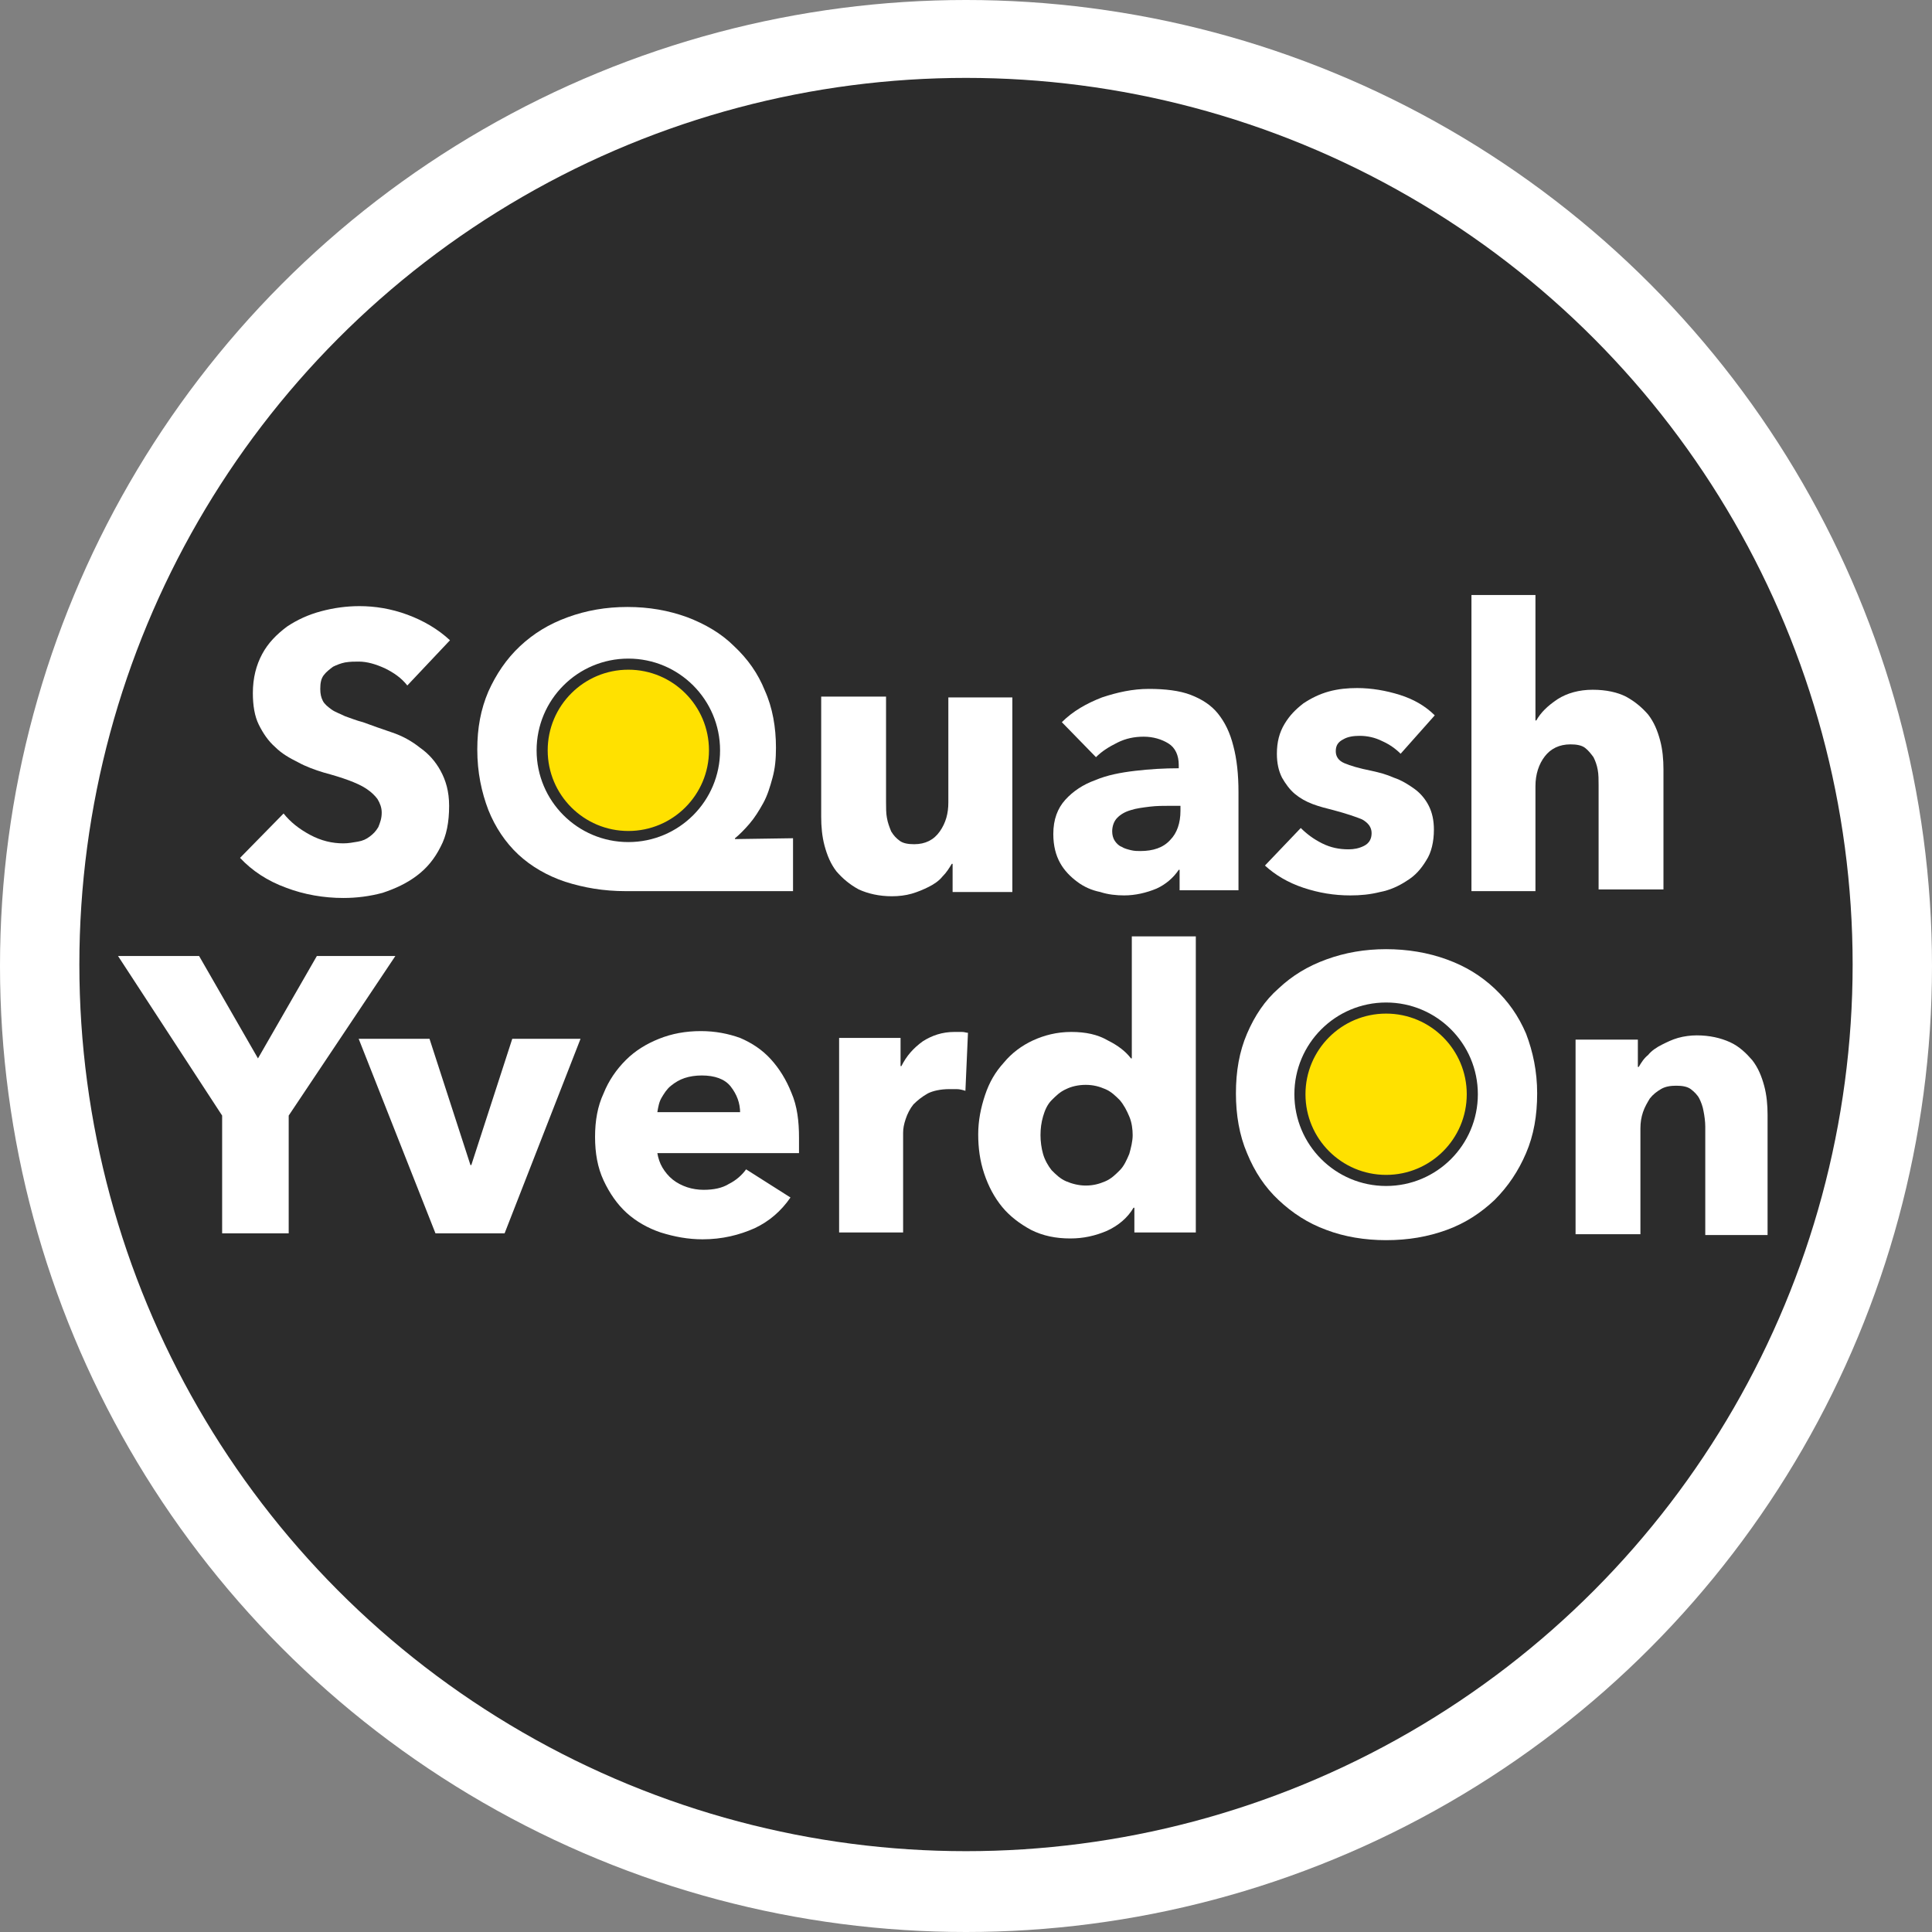
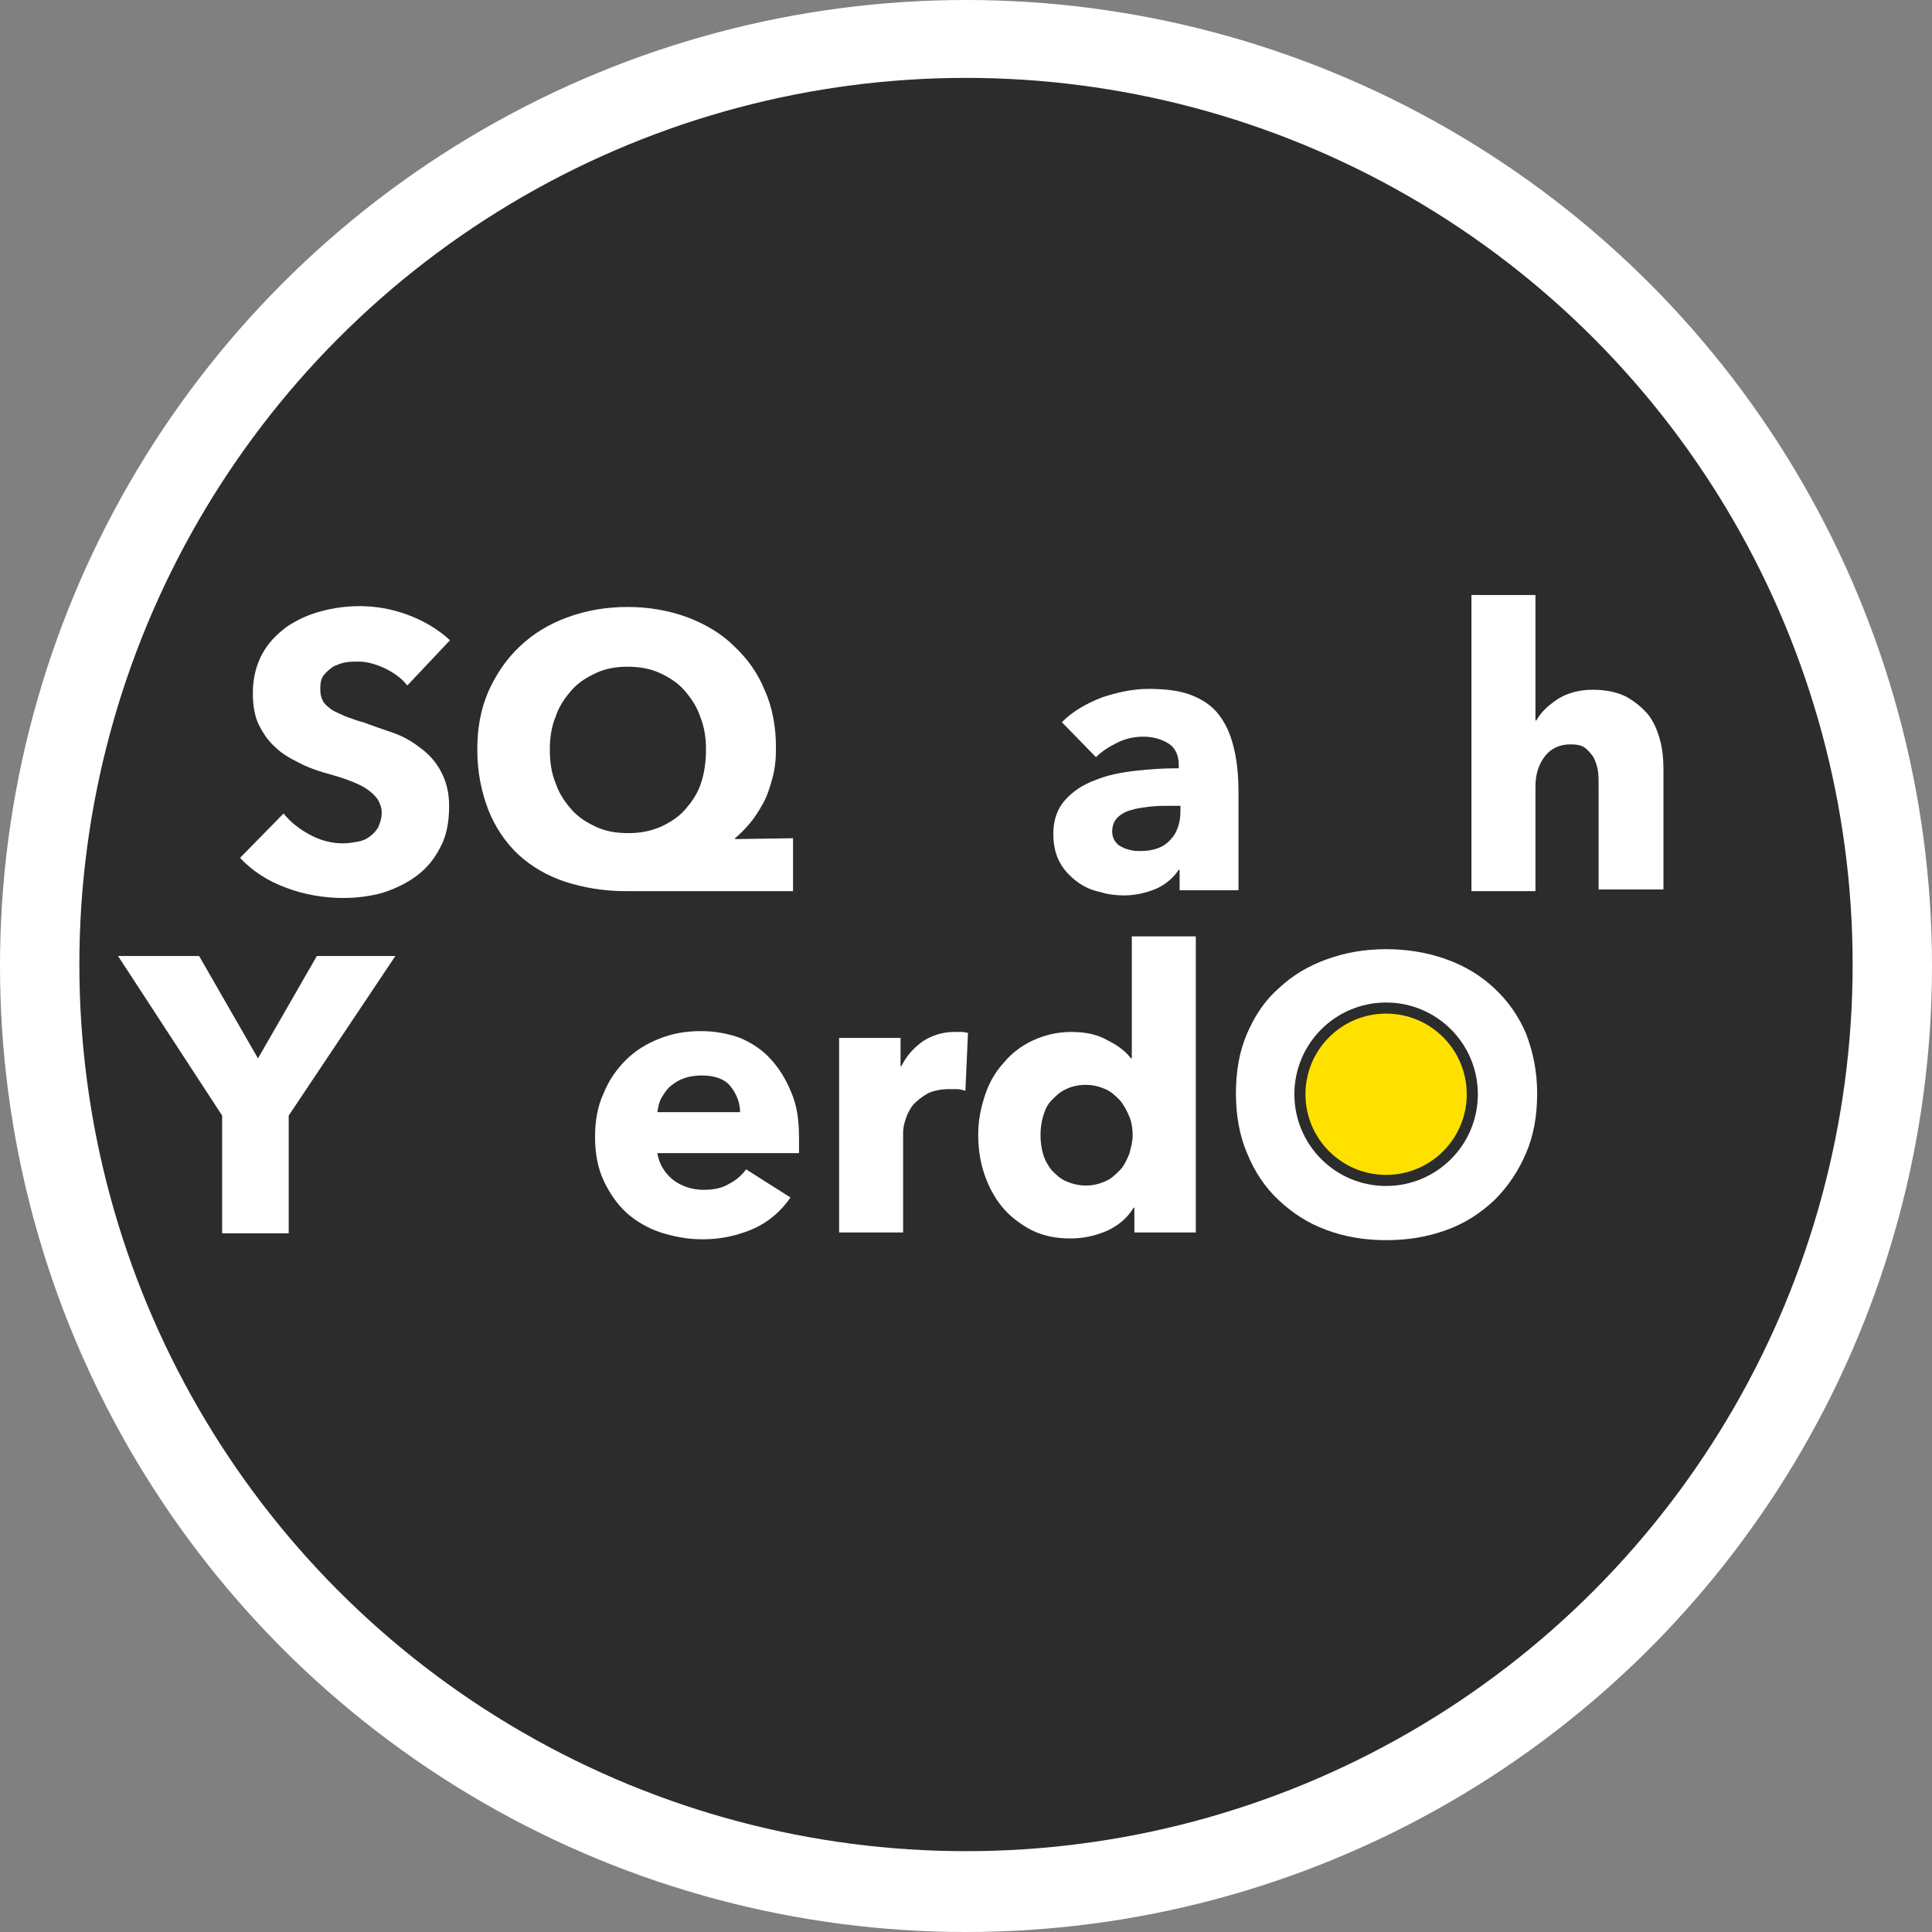
<svg xmlns="http://www.w3.org/2000/svg" xmlns:ns1="http://sodipodi.sourceforge.net/DTD/sodipodi-0.dtd" xmlns:ns2="http://www.inkscape.org/namespaces/inkscape" version="1.1" id="Calque_1" x="0px" y="0px" viewBox="0 0 226.4 226.4" xml:space="preserve" ns1:docname="SQUASH_Y_v3.svg" ns2:version="1.2.2 (b0a84865, 2022-12-01)" width="226.4" height="226.4" ns2:export-filename="SQUASH_Y_v3.png" ns2:export-xdpi="848.05658" ns2:export-ydpi="848.05658">
  <rect x="0" y="0" width="226.4" height="226.4" fill="#808080" stroke="none" />
  <defs id="defs220" />
  <ns1:namedview id="namedview218" pagecolor="#000000" bordercolor="#000000" borderopacity="0.25" ns2:showpageshadow="2" ns2:pageopacity="0" ns2:pagecheckerboard="0" ns2:deskcolor="#d1d1d1" showgrid="false" ns2:zoom="3.6111112" ns2:cx="113.12307" ns2:cy="113.26154" ns2:window-width="1892" ns2:window-height="1052" ns2:window-x="10" ns2:window-y="25" ns2:window-maximized="0" ns2:current-layer="Calque_1" showguides="true" />
  <style type="text/css" id="style139">
	.st0{fill:#006633;}
	.st1{stroke:#000000;stroke-width:3.571;stroke-miterlimit:10;}
	.st2{fill:#FFFFFF;}
	.st3{fill:#020203;}
	.st4{fill:#FFDE00;stroke:#000000;stroke-width:1.3;}
</style>
  <circle class="st2" cx="113.2" cy="113.2" id="circle145" style="display:inline;fill:#ffffff;fill-opacity:1" r="113.2" />
  <circle class="st3" cx="113.2" cy="113.028" r="103.9" id="circle147" style="display:inline;fill:#2c2c2c;fill-opacity:1" />
  <g id="g175" transform="translate(-201.469,-73.972)">
    <path class="st2" d="m 249.2,154.3 c -0.7,-0.9 -1.6,-1.5 -2.6,-2 -1.1,-0.5 -2.1,-0.8 -3.1,-0.8 -0.5,0 -1,0 -1.6,0.1 -0.5,0.1 -1,0.3 -1.4,0.5 -0.4,0.3 -0.8,0.6 -1.1,1 -0.3,0.4 -0.4,0.9 -0.4,1.6 0,0.6 0.1,1 0.3,1.4 0.2,0.4 0.6,0.7 1,1 0.4,0.3 1,0.5 1.6,0.8 0.6,0.2 1.3,0.5 2.1,0.7 1.1,0.4 2.2,0.8 3.4,1.2 1.2,0.4 2.3,1 3.3,1.8 1,0.7 1.8,1.6 2.4,2.7 0.6,1.1 1,2.4 1,4.1 0,1.9 -0.3,3.5 -1,4.8 -0.7,1.4 -1.6,2.5 -2.8,3.4 -1.2,0.9 -2.5,1.5 -4,2 -1.5,0.4 -3,0.6 -4.6,0.6 -2.3,0 -4.6,-0.4 -6.7,-1.2 -2.2,-0.8 -4,-2 -5.4,-3.5 l 5.1,-5.2 c 0.8,1 1.8,1.8 3.1,2.5 1.3,0.7 2.6,1 3.9,1 0.6,0 1.1,-0.1 1.7,-0.2 0.6,-0.1 1,-0.3 1.4,-0.6 0.4,-0.3 0.7,-0.6 1,-1.1 0.2,-0.5 0.4,-1 0.4,-1.7 0,-0.6 -0.2,-1.1 -0.5,-1.6 -0.3,-0.4 -0.7,-0.8 -1.3,-1.2 -0.6,-0.4 -1.3,-0.7 -2.1,-1 -0.8,-0.3 -1.8,-0.6 -2.9,-0.9 -1,-0.3 -2.1,-0.7 -3,-1.2 -1,-0.5 -1.9,-1 -2.7,-1.8 -0.8,-0.7 -1.4,-1.6 -1.9,-2.6 -0.5,-1 -0.7,-2.3 -0.7,-3.7 0,-1.8 0.4,-3.3 1.1,-4.6 0.7,-1.3 1.7,-2.3 2.9,-3.2 1.2,-0.8 2.5,-1.4 4,-1.8 1.5,-0.4 3,-0.6 4.5,-0.6 1.8,0 3.7,0.3 5.6,1 1.9,0.7 3.6,1.7 5,3 z" id="path149" />
    <path class="st2" d="m 274.8,178.4 c -2.6,0 -4.9,-0.4 -7.1,-1.1 -2.1,-0.7 -4,-1.8 -5.5,-3.2 -1.5,-1.4 -2.7,-3.2 -3.5,-5.2 -0.8,-2.1 -1.3,-4.4 -1.3,-7.1 0,-2.5 0.4,-4.7 1.3,-6.8 0.9,-2 2.1,-3.8 3.7,-5.3 1.6,-1.5 3.4,-2.6 5.6,-3.4 2.2,-0.8 4.5,-1.2 7,-1.2 2.5,0 4.8,0.4 7,1.2 2.1,0.8 4,1.9 5.5,3.4 1.6,1.5 2.8,3.2 3.6,5.2 0.9,2 1.3,4.3 1.3,6.7 0,1.3 -0.1,2.4 -0.4,3.5 -0.3,1.1 -0.6,2.1 -1.1,3 -0.5,0.9 -1,1.7 -1.6,2.4 -0.6,0.7 -1.2,1.3 -1.7,1.7 v 0.1 l 6.8,-0.1 v 6.2 z m 9.4,-16.6 c 0,-1.4 -0.2,-2.7 -0.7,-3.9 -0.4,-1.2 -1.1,-2.2 -1.9,-3.1 -0.8,-0.9 -1.8,-1.5 -2.9,-2 -1.1,-0.5 -2.4,-0.7 -3.7,-0.7 -1.3,0 -2.5,0.2 -3.6,0.7 -1.1,0.5 -2.1,1.1 -2.9,2 -0.8,0.9 -1.5,1.9 -1.9,3.1 -0.5,1.2 -0.7,2.5 -0.7,3.9 0,1.5 0.2,2.8 0.7,4 0.4,1.2 1.1,2.2 1.9,3.1 0.8,0.9 1.8,1.5 2.9,2 1.1,0.5 2.3,0.7 3.7,0.7 1.3,0 2.5,-0.2 3.7,-0.7 1.1,-0.5 2.1,-1.1 2.9,-2 0.8,-0.9 1.5,-1.9 1.9,-3.1 0.4,-1.2 0.6,-2.5 0.6,-4 z" id="path151" />
-     <path class="st2" d="m 313.1,178.4 v -3.2 H 313 c -0.3,0.5 -0.6,1 -1.1,1.5 -0.4,0.5 -1,0.9 -1.6,1.2 -0.6,0.3 -1.3,0.6 -2,0.8 -0.7,0.2 -1.5,0.3 -2.3,0.3 -1.5,0 -2.8,-0.3 -3.9,-0.8 -1.1,-0.6 -1.9,-1.3 -2.6,-2.1 -0.7,-0.9 -1.1,-1.9 -1.4,-3 -0.3,-1.1 -0.4,-2.3 -0.4,-3.4 v -14.1 h 7.6 V 168 c 0,0.6 0,1.3 0.1,1.8 0.1,0.6 0.3,1.1 0.5,1.6 0.3,0.5 0.6,0.8 1,1.1 0.4,0.3 1,0.4 1.7,0.4 1.3,0 2.3,-0.5 3,-1.5 0.7,-1 1,-2.1 1,-3.4 v -12.3 h 7.5 v 22.8 h -7 z" id="path153" />
    <path class="st2" d="m 325.9,158.6 c 1.3,-1.3 2.9,-2.2 4.7,-2.9 1.8,-0.6 3.6,-1 5.5,-1 1.9,0 3.6,0.2 4.9,0.7 1.3,0.5 2.4,1.2 3.2,2.2 0.8,1 1.4,2.2 1.8,3.8 0.4,1.5 0.6,3.3 0.6,5.4 v 11.5 h -6.9 v -2.4 h -0.1 c -0.6,0.9 -1.5,1.7 -2.6,2.2 -1.2,0.5 -2.5,0.8 -3.8,0.8 -0.9,0 -1.9,-0.1 -2.8,-0.4 -1,-0.2 -1.9,-0.6 -2.7,-1.2 -0.8,-0.6 -1.5,-1.3 -2,-2.2 -0.5,-0.9 -0.8,-2 -0.8,-3.4 0,-1.7 0.5,-3 1.4,-4 0.9,-1 2.1,-1.8 3.5,-2.3 1.4,-0.6 3,-0.9 4.7,-1.1 1.7,-0.2 3.4,-0.3 5.1,-0.3 v -0.4 c 0,-1.1 -0.4,-2 -1.2,-2.5 -0.8,-0.5 -1.8,-0.8 -2.9,-0.8 -1.1,0 -2.1,0.2 -3.1,0.7 -1,0.5 -1.8,1 -2.5,1.7 z m 13.8,9.8 h -1 c -0.8,0 -1.7,0 -2.5,0.1 -0.8,0.1 -1.6,0.2 -2.2,0.4 -0.7,0.2 -1.2,0.5 -1.6,0.9 -0.4,0.4 -0.6,1 -0.6,1.6 0,0.4 0.1,0.8 0.3,1.1 0.2,0.3 0.5,0.6 0.8,0.7 0.3,0.2 0.7,0.3 1.1,0.4 0.4,0.1 0.8,0.1 1.1,0.1 1.5,0 2.7,-0.4 3.5,-1.3 0.8,-0.8 1.2,-2 1.2,-3.4 v -0.6 z" id="path155" />
-     <path class="st2" d="m 365.6,162.3 c -0.6,-0.6 -1.3,-1.1 -2.2,-1.5 -0.8,-0.4 -1.7,-0.6 -2.6,-0.6 -0.7,0 -1.4,0.1 -1.9,0.4 -0.6,0.3 -0.9,0.7 -0.9,1.4 0,0.6 0.3,1.1 1,1.4 0.7,0.3 1.7,0.6 3.2,0.9 0.9,0.2 1.7,0.4 2.6,0.8 0.9,0.3 1.7,0.8 2.4,1.3 0.7,0.5 1.3,1.2 1.7,2 0.4,0.8 0.6,1.7 0.6,2.8 0,1.4 -0.3,2.7 -0.9,3.6 -0.6,1 -1.3,1.8 -2.3,2.4 -0.9,0.6 -2,1.1 -3.1,1.3 -1.2,0.3 -2.3,0.4 -3.5,0.4 -1.9,0 -3.7,-0.3 -5.5,-0.9 -1.8,-0.6 -3.3,-1.5 -4.5,-2.6 l 4.2,-4.4 c 0.7,0.7 1.5,1.3 2.5,1.8 1,0.5 2,0.7 3.1,0.7 0.6,0 1.2,-0.1 1.8,-0.4 0.6,-0.3 0.9,-0.8 0.9,-1.5 0,-0.7 -0.4,-1.2 -1.1,-1.6 -0.7,-0.3 -1.9,-0.7 -3.4,-1.1 -0.8,-0.2 -1.6,-0.4 -2.4,-0.7 -0.8,-0.3 -1.5,-0.7 -2.1,-1.2 -0.6,-0.5 -1.1,-1.2 -1.5,-1.9 -0.4,-0.8 -0.6,-1.7 -0.6,-2.8 0,-1.4 0.3,-2.5 0.9,-3.5 0.6,-1 1.3,-1.7 2.2,-2.4 0.9,-0.6 1.9,-1.1 3,-1.4 1.1,-0.3 2.2,-0.4 3.3,-0.4 1.7,0 3.4,0.3 5,0.8 1.6,0.5 3,1.3 4.1,2.4 z" id="path157" />
    <path class="st2" d="M 388.8,178.4 V 166 c 0,-0.6 0,-1.3 -0.1,-1.8 -0.1,-0.6 -0.3,-1.1 -0.5,-1.5 -0.3,-0.4 -0.6,-0.8 -1,-1.1 -0.4,-0.3 -1,-0.4 -1.7,-0.4 -1.3,0 -2.3,0.5 -3,1.4 -0.7,0.9 -1.1,2.1 -1.1,3.5 v 12.3 h -7.5 v -34.7 h 7.5 v 14.7 h 0.1 c 0.5,-0.9 1.3,-1.7 2.5,-2.5 1.1,-0.7 2.5,-1.1 4.1,-1.1 1.6,0 2.9,0.3 3.9,0.8 1.1,0.6 1.9,1.3 2.6,2.1 0.7,0.9 1.1,1.9 1.4,3 0.3,1.1 0.4,2.3 0.4,3.4 v 14.1 h -7.6 z" id="path159" />
    <path class="st2" d="m 235.3,204.7 v 13.8 h -7.8 V 204.7 L 215.3,186 h 9.5 l 6.9,12 6.9,-12 h 9.2 z" id="path161" />
-     <path class="st2" d="m 260.6,218.5 h -8.1 l -9,-22.8 h 8.3 l 4.8,14.8 h 0.1 l 4.8,-14.8 h 8 z" id="path163" />
    <path class="st2" d="m 295.1,207.3 c 0,0.3 0,0.6 0,0.9 0,0.3 0,0.6 0,0.9 h -16.6 c 0.1,0.6 0.3,1.2 0.6,1.7 0.3,0.5 0.7,1 1.2,1.4 0.5,0.4 1.1,0.7 1.7,0.9 0.6,0.2 1.3,0.3 1.9,0.3 1.2,0 2.2,-0.2 3,-0.7 0.8,-0.4 1.5,-1 2,-1.7 l 5.2,3.3 c -1.1,1.6 -2.5,2.8 -4.2,3.6 -1.8,0.8 -3.8,1.3 -6.1,1.3 -1.7,0 -3.3,-0.3 -4.9,-0.8 -1.5,-0.5 -2.9,-1.3 -4,-2.3 -1.1,-1 -2,-2.3 -2.7,-3.8 -0.7,-1.5 -1,-3.2 -1,-5.1 0,-1.9 0.3,-3.6 1,-5.1 0.6,-1.5 1.5,-2.8 2.6,-3.9 1.1,-1.1 2.4,-1.9 3.9,-2.5 1.5,-0.6 3.1,-0.9 4.9,-0.9 1.7,0 3.2,0.3 4.6,0.8 1.4,0.6 2.6,1.4 3.6,2.5 1,1.1 1.8,2.4 2.4,3.9 0.7,1.6 0.9,3.4 0.9,5.3 z m -6.9,-2.9 c 0,-1.2 -0.4,-2.2 -1.1,-3.1 -0.7,-0.9 -1.9,-1.3 -3.4,-1.3 -0.7,0 -1.4,0.1 -2,0.3 -0.6,0.2 -1.1,0.5 -1.6,0.9 -0.5,0.4 -0.8,0.9 -1.1,1.4 -0.3,0.5 -0.4,1.1 -0.5,1.7 h 9.7 z" id="path165" />
    <path class="st2" d="m 314.6,201.8 c -0.3,-0.1 -0.7,-0.2 -1,-0.2 -0.3,0 -0.6,0 -0.9,0 -1,0 -1.9,0.2 -2.5,0.5 -0.7,0.4 -1.2,0.8 -1.7,1.3 -0.4,0.5 -0.7,1.1 -0.9,1.7 -0.2,0.6 -0.3,1.1 -0.3,1.6 v 11.7 h -7.5 v -22.8 h 7.2 v 3.3 h 0.1 c 0.6,-1.2 1.4,-2.1 2.5,-2.9 1.1,-0.7 2.3,-1.1 3.7,-1.1 0.3,0 0.6,0 0.9,0 0.3,0 0.5,0.1 0.7,0.1 z" id="path167" />
    <path class="st2" d="m 334.4,218.5 v -3 h -0.1 c -0.7,1.2 -1.8,2.1 -3.1,2.7 -1.4,0.6 -2.8,0.9 -4.3,0.9 -1.7,0 -3.2,-0.3 -4.6,-1 -1.3,-0.7 -2.5,-1.6 -3.4,-2.7 -0.9,-1.1 -1.6,-2.4 -2.1,-3.9 -0.5,-1.5 -0.7,-3 -0.7,-4.6 0,-1.6 0.3,-3.1 0.8,-4.6 0.5,-1.5 1.2,-2.7 2.2,-3.8 0.9,-1.1 2.1,-2 3.4,-2.6 1.3,-0.6 2.8,-1 4.5,-1 1.7,0 3.1,0.3 4.3,1 1.2,0.6 2.1,1.3 2.7,2.1 h 0.1 v -14.3 h 7.5 v 34.7 h -7.2 z M 334.2,207 c 0,-0.7 -0.1,-1.5 -0.4,-2.2 -0.3,-0.7 -0.6,-1.3 -1.1,-1.9 -0.5,-0.5 -1,-1 -1.7,-1.3 -0.7,-0.3 -1.4,-0.5 -2.3,-0.5 -0.9,0 -1.7,0.2 -2.3,0.5 -0.7,0.3 -1.2,0.8 -1.7,1.3 -0.5,0.5 -0.8,1.2 -1,1.9 -0.2,0.7 -0.3,1.4 -0.3,2.2 0,0.7 0.1,1.5 0.3,2.2 0.2,0.7 0.6,1.4 1,1.9 0.5,0.5 1,1 1.7,1.3 0.7,0.3 1.5,0.5 2.3,0.5 0.9,0 1.6,-0.2 2.3,-0.5 0.7,-0.3 1.2,-0.8 1.7,-1.3 0.5,-0.5 0.8,-1.2 1.1,-1.9 0.2,-0.7 0.4,-1.5 0.4,-2.2 z" id="path169" />
    <path class="st2" d="m 381.6,202.1 c 0,2.6 -0.4,4.9 -1.3,7 -0.9,2.1 -2.1,3.9 -3.7,5.5 -1.6,1.5 -3.4,2.7 -5.6,3.5 -2.2,0.8 -4.5,1.2 -7.1,1.2 -2.5,0 -4.9,-0.4 -7,-1.2 -2.2,-0.8 -4,-2 -5.6,-3.5 -1.6,-1.5 -2.8,-3.3 -3.7,-5.5 -0.9,-2.1 -1.3,-4.5 -1.3,-7 0,-2.6 0.4,-4.9 1.3,-7 0.9,-2.1 2.1,-3.9 3.7,-5.3 1.6,-1.5 3.4,-2.6 5.6,-3.4 2.2,-0.8 4.5,-1.2 7,-1.2 2.5,0 4.9,0.4 7.1,1.2 2.2,0.8 4,1.9 5.6,3.4 1.6,1.5 2.8,3.2 3.7,5.3 0.8,2.1 1.3,4.4 1.3,7 z m -8.4,0 c 0,-1.4 -0.2,-2.7 -0.7,-3.9 -0.5,-1.2 -1.1,-2.3 -1.9,-3.1 -0.8,-0.9 -1.8,-1.6 -2.9,-2.1 -1.1,-0.5 -2.4,-0.8 -3.8,-0.8 -1.4,0 -2.6,0.3 -3.8,0.8 -1.1,0.5 -2.1,1.2 -2.9,2.1 -0.8,0.9 -1.5,1.9 -1.9,3.1 -0.4,1.2 -0.7,2.5 -0.7,3.9 0,1.5 0.2,2.8 0.7,4.1 0.5,1.2 1.1,2.3 1.9,3.2 0.8,0.9 1.8,1.6 2.9,2.1 1.1,0.5 2.4,0.8 3.8,0.8 1.4,0 2.6,-0.3 3.8,-0.8 1.1,-0.5 2.1,-1.2 2.9,-2.1 0.8,-0.9 1.5,-1.9 1.9,-3.2 0.4,-1.3 0.7,-2.6 0.7,-4.1 z" id="path171" />
-     <path class="st2" d="M 401.3,218.5 V 206 c 0,-0.6 -0.1,-1.3 -0.2,-1.8 -0.1,-0.6 -0.3,-1.1 -0.5,-1.5 -0.2,-0.4 -0.6,-0.8 -1,-1.1 -0.4,-0.3 -1,-0.4 -1.7,-0.4 -0.7,0 -1.3,0.1 -1.8,0.4 -0.5,0.3 -0.9,0.6 -1.3,1.1 -0.3,0.5 -0.6,1 -0.8,1.6 -0.2,0.6 -0.3,1.2 -0.3,1.9 v 12.4 h -7.6 v -22.8 h 7.3 v 3.2 h 0.1 c 0.3,-0.5 0.6,-1 1.1,-1.4 0.4,-0.5 1,-0.9 1.6,-1.2 0.6,-0.3 1.2,-0.6 1.9,-0.8 0.7,-0.2 1.5,-0.3 2.2,-0.3 1.5,0 2.8,0.3 3.9,0.8 1.1,0.5 1.9,1.3 2.6,2.1 0.7,0.9 1.1,1.9 1.4,3 0.3,1.1 0.4,2.3 0.4,3.4 v 14.1 h -7.3 z" id="path173" style="display:inline" />
  </g>
-   <circle class="st4" cx="73.631" cy="87.928" r="10.1" id="circle177" style="display:inline;fill:#ffe100;fill-opacity:1;stroke:#2c2c2c;stroke-opacity:1" />
  <circle class="st4" cx="162.431" cy="128.228" r="10.1" id="circle179" style="display:inline;opacity:1;mix-blend-mode:normal;fill:#ffe100;fill-opacity:1;stroke:#2c2c2c;stroke-opacity:1" />
</svg>